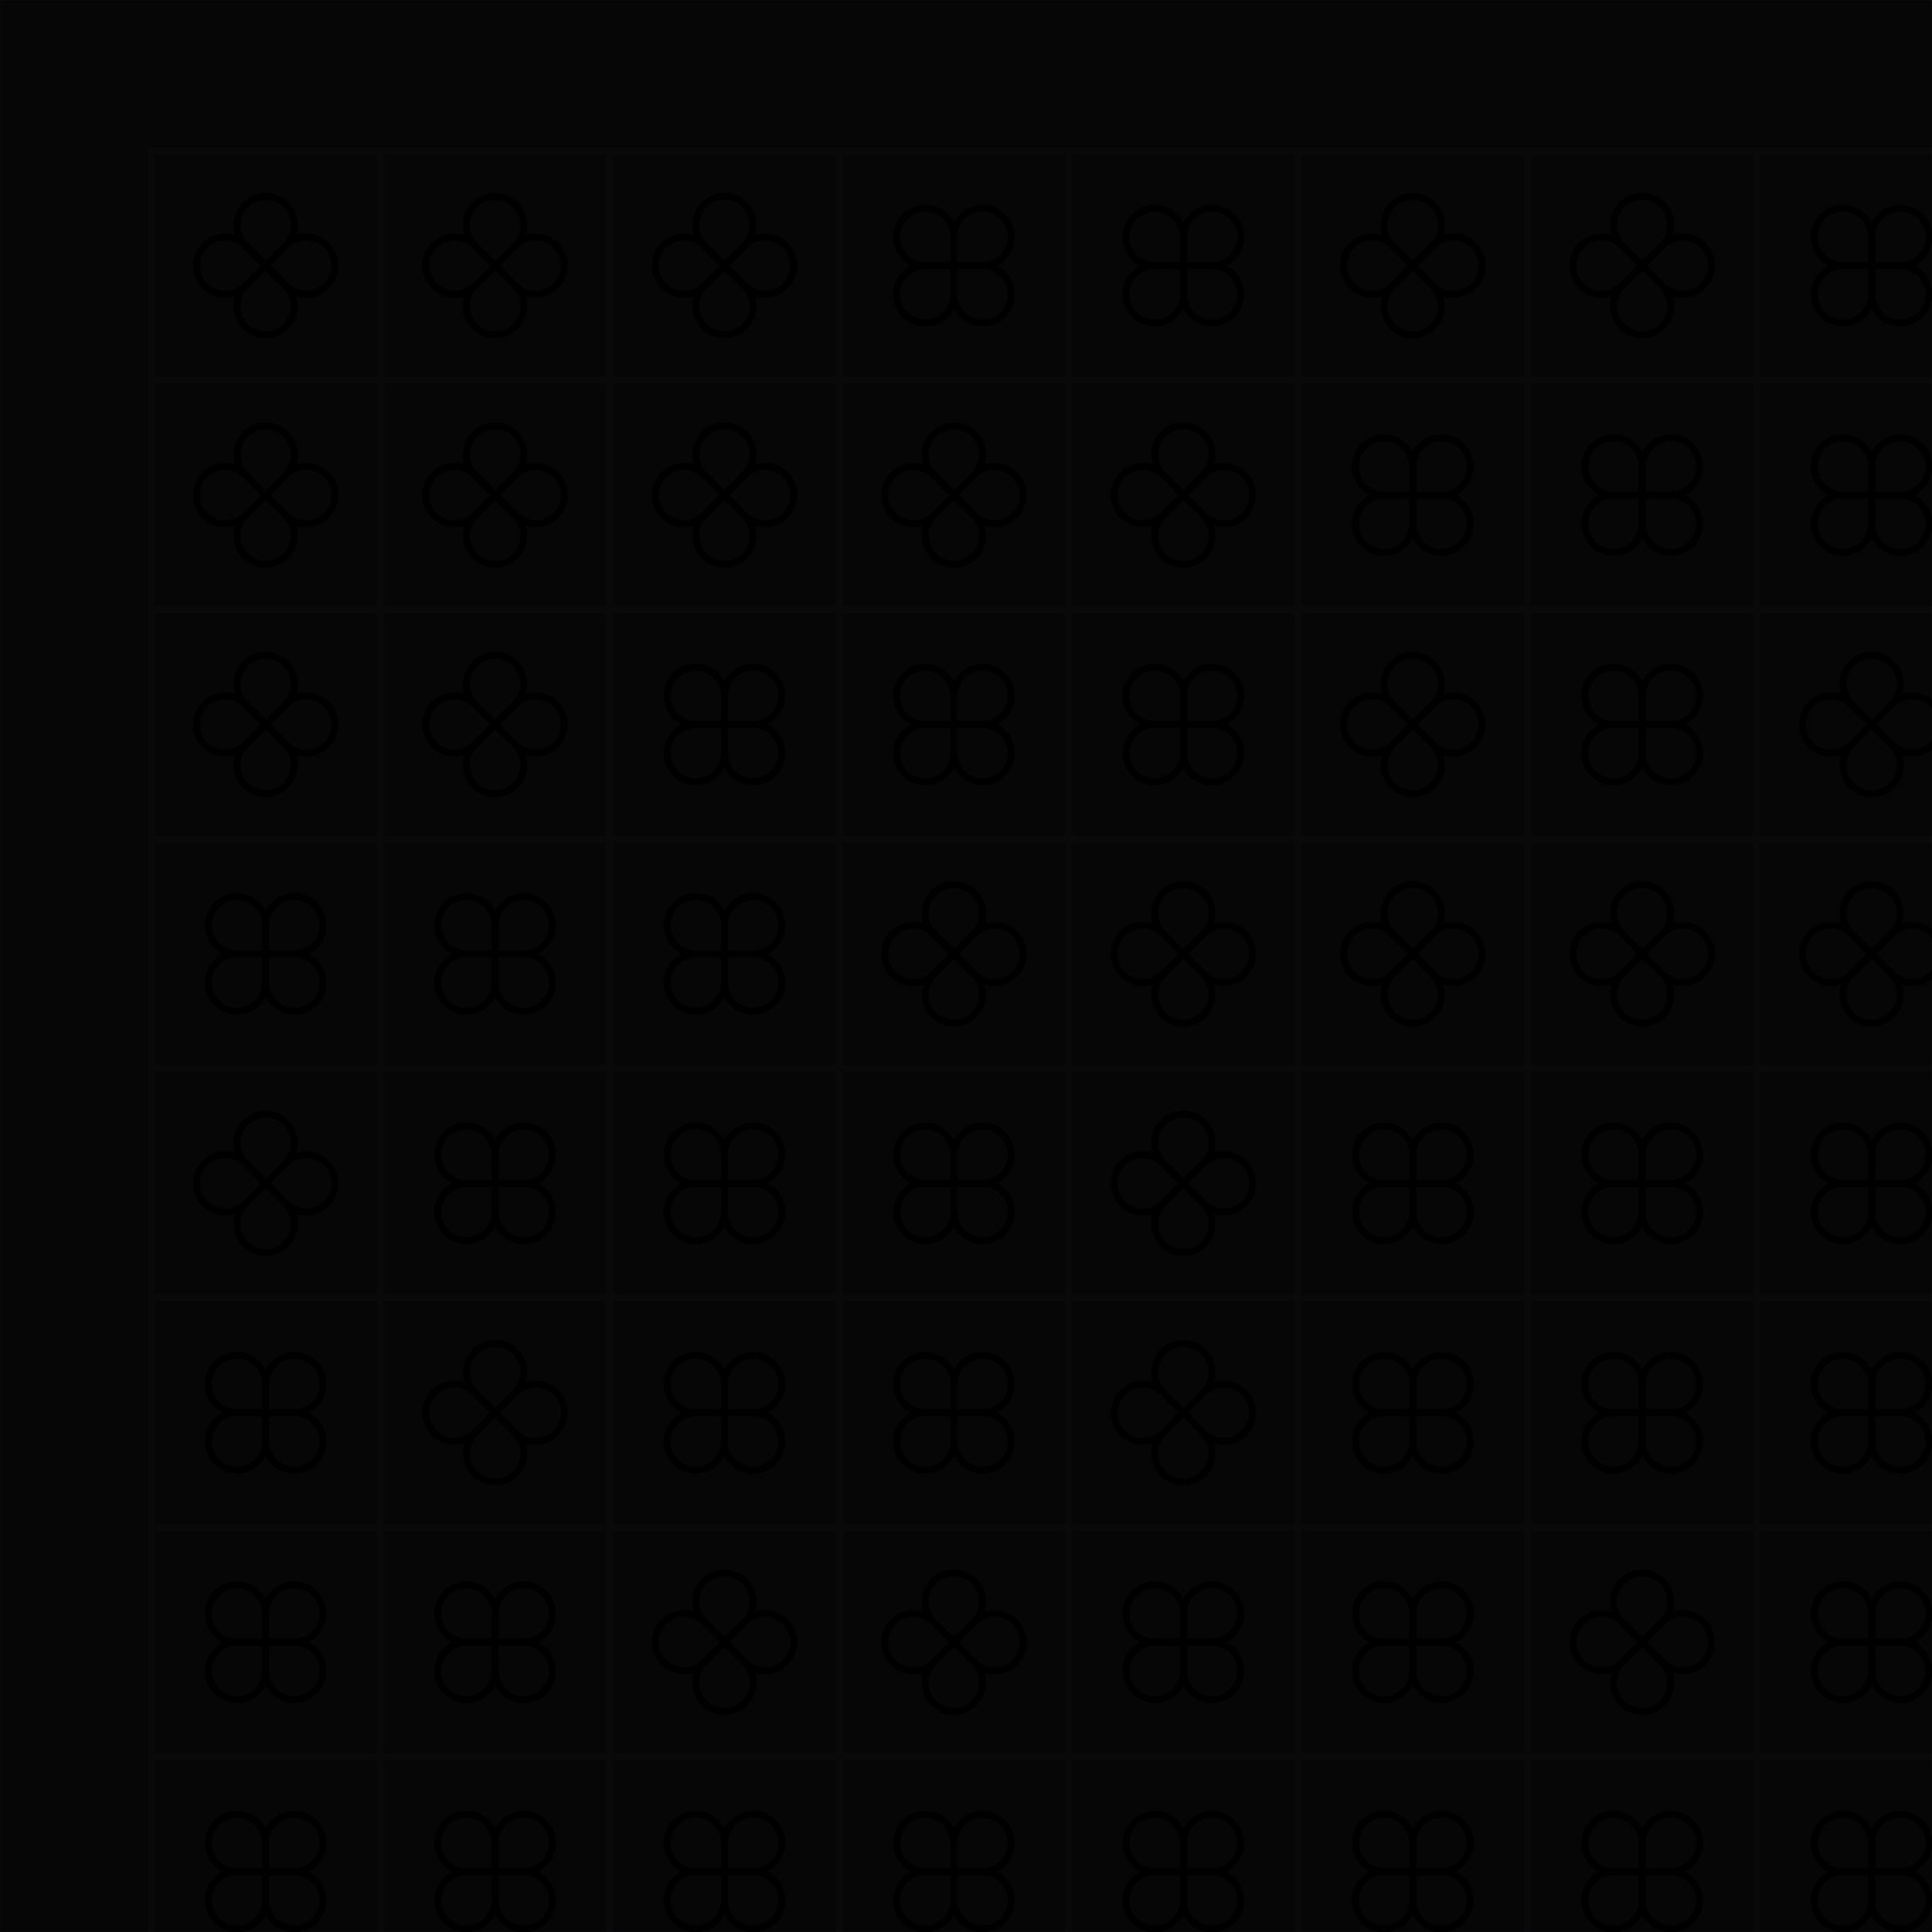
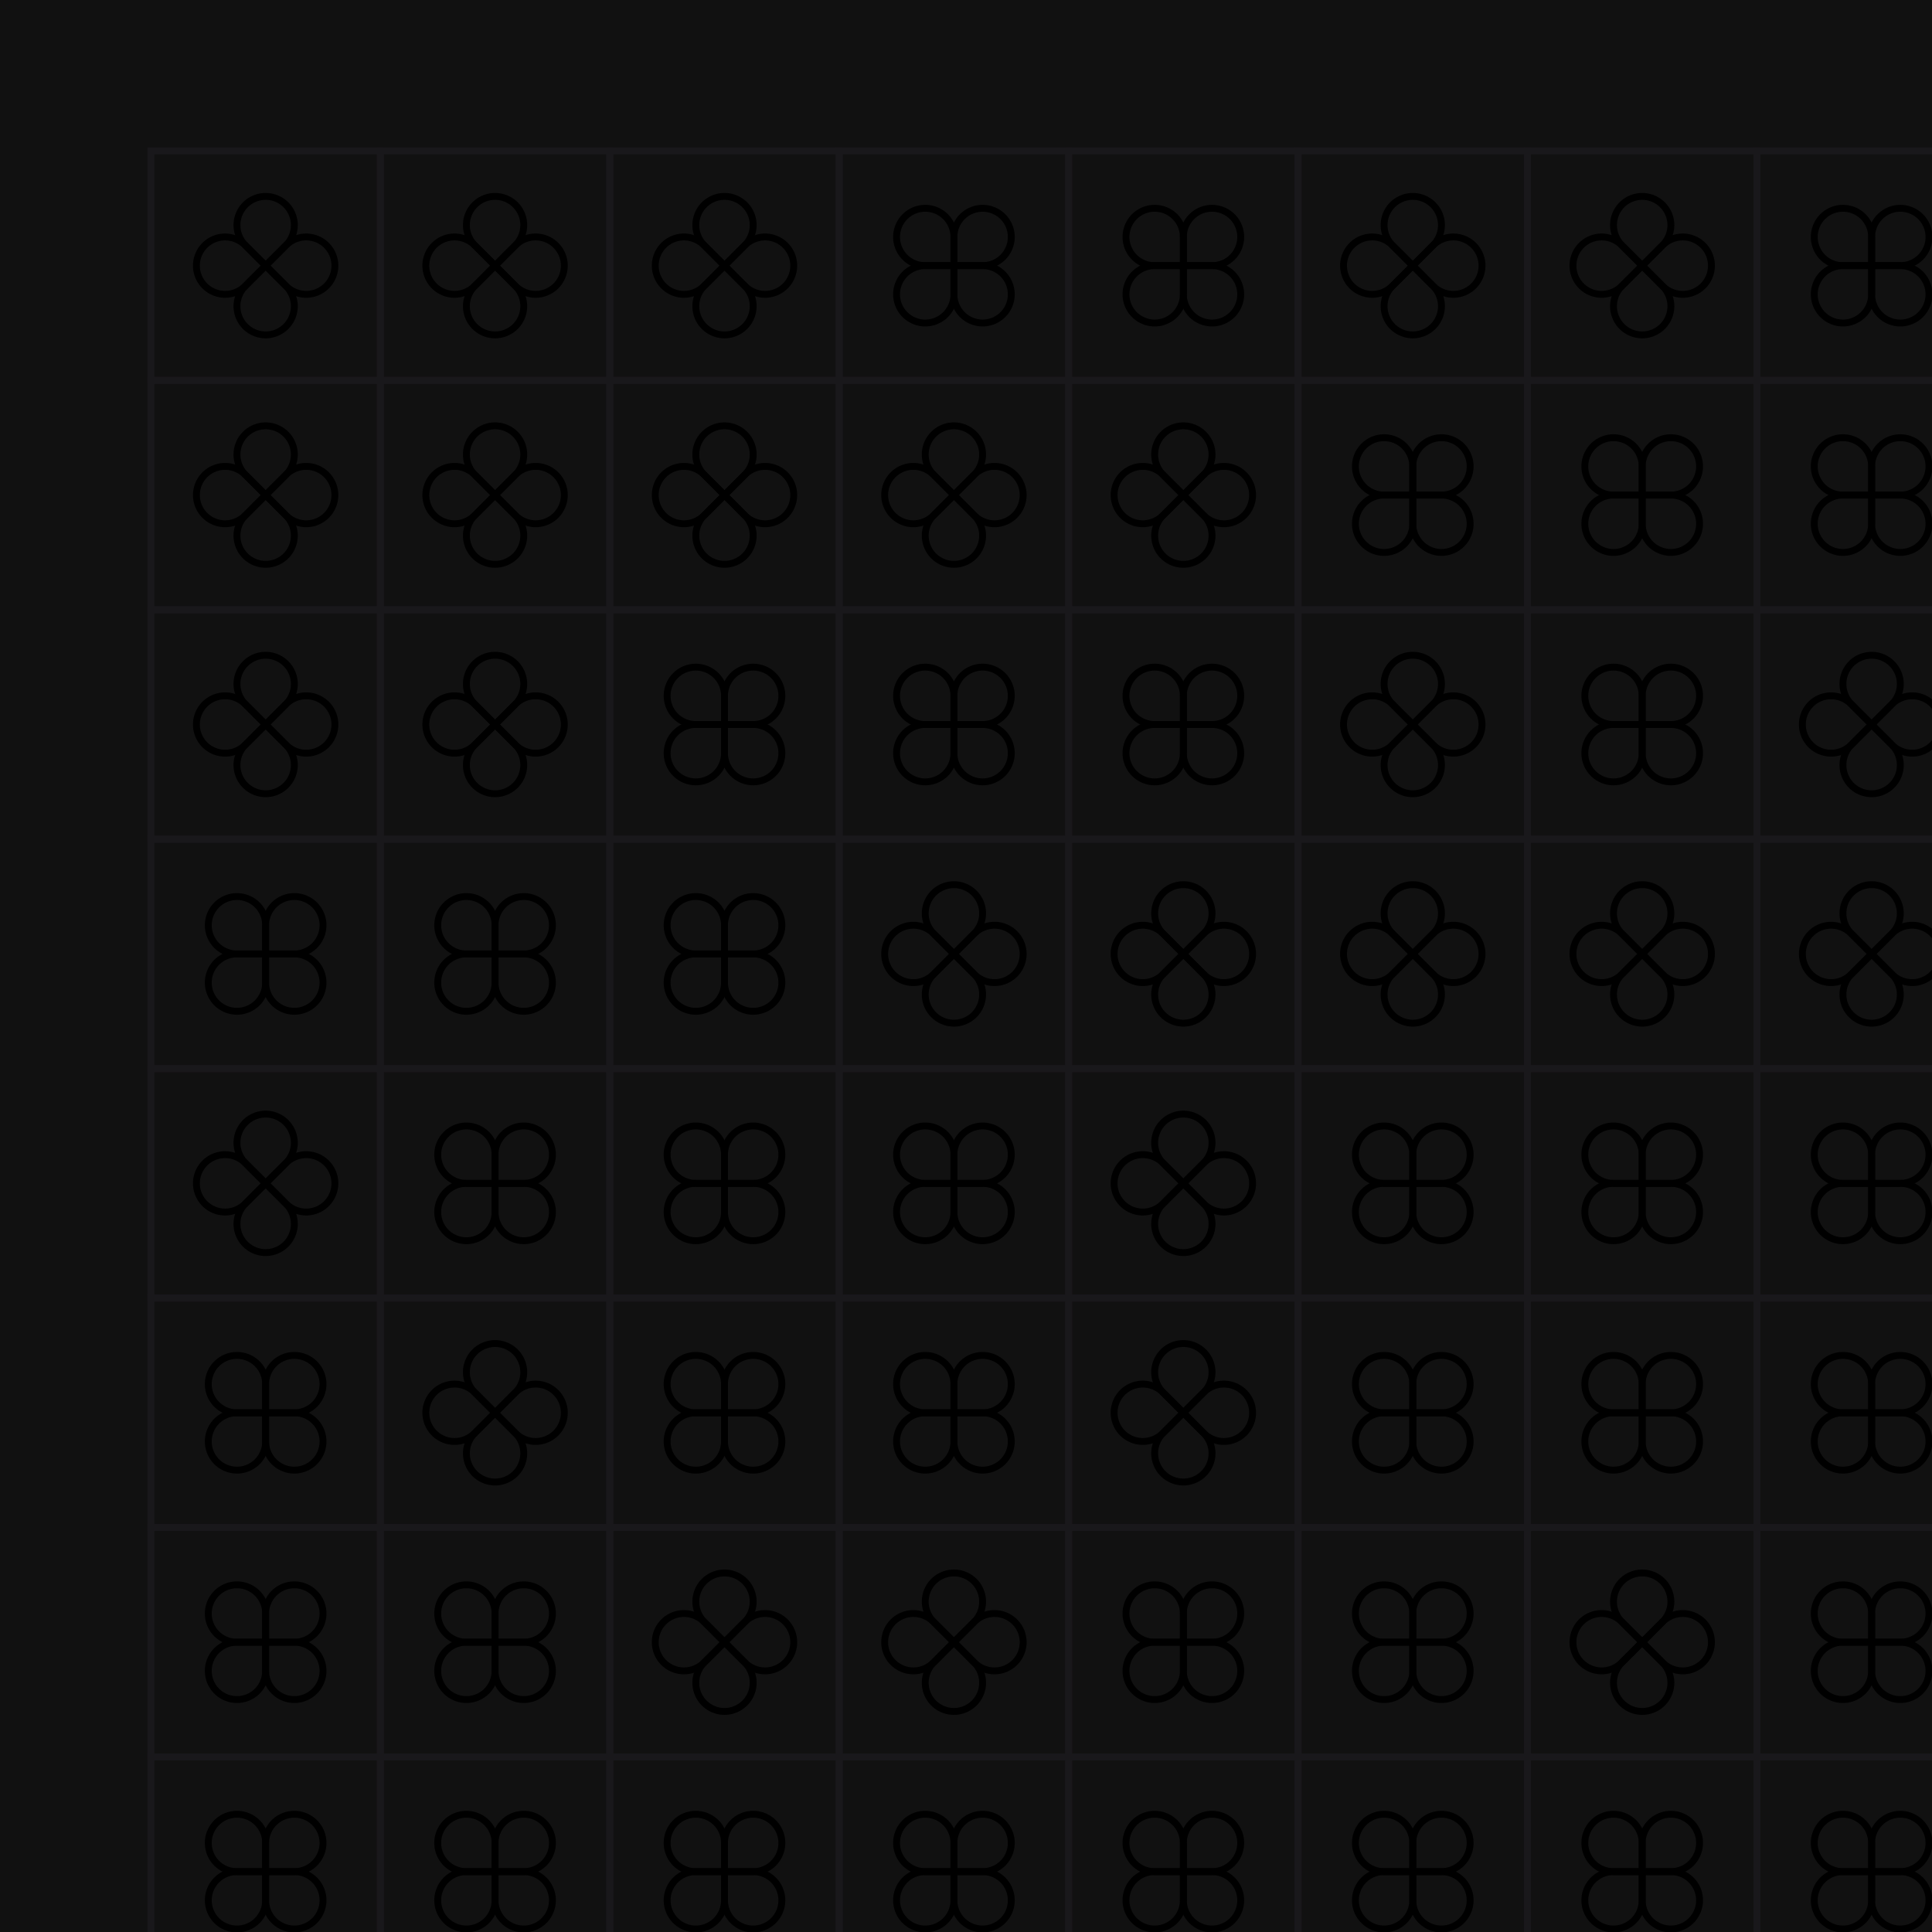
<svg xmlns="http://www.w3.org/2000/svg" viewBox="0 0 800 800" fill="none">
  <style>:root {--bg: #111111;--gr: #19181B;}</style>
  <defs>
    <rect id="box" width="100" height="100" stroke="#19181B" stroke-width="3" style="paint-order: stroke;" />
    <g id="row">
      <use transform="translate(0)" href="#box" />
      <use transform="translate(100)" href="#box" />
      <use transform="translate(200)" href="#box" />
      <use transform="translate(300)" href="#box" />
      <use transform="translate(400)" href="#box" />
      <use transform="translate(500)" href="#box" />
      <use transform="translate(600)" href="#box" />
      <use transform="translate(700)" href="#box" />
    </g>
    <mask id="mask">
      <rect width="800" height="800" fill="white" />
    </mask>
    <path id="loop" d="M 100 0 A 100 100, 0, 1, 1, 0 100 L 0 0 Z" />
    <g id="infinity">
      <use href="#loop" />
      <use href="#loop" transform="scale(-1,-1)" />
    </g>
    <filter id="noise">
      <feTurbulence type="fractalNoise" baseFrequency="0.8" stitchTiles="stitch" numOctaves="1" seed="8" />
      <feColorMatrix type="saturate" values="0" />
    </filter>
  </defs>
  <rect width="800" height="800" fill="#111111" />
  <g transform="scale(0.95)" transform-origin="center">
    <use href="#row" transform="translate(0,0)" />
    <use href="#row" transform="translate(0,100)" />
    <use href="#row" transform="translate(0,200)" />
    <use href="#row" transform="translate(0,300)" />
    <use href="#row" transform="translate(0,400)" />
    <use href="#row" transform="translate(0,500)" />
    <use href="#row" transform="translate(0,600)" />
    <use href="#row" transform="translate(0,700)" />
  </g>
-   <rect mask="url(#mask)" width="800" height="800" fill="black" filter="url(#noise)" style="mix-blend-mode: multiply;" opacity="0.8" />
  <g transform="scale(0.95)" transform-origin="center">
    <g transform="translate(25,25) rotate(45)" transform-origin="25 25" stroke-width="24">
      <g transform="scale(0.125)" stroke="hsl(278 88% 72%)">
        <g transform="translate(200,200)">
          <use href="#infinity" />
          <use href="#infinity" transform="rotate(90)" />
        </g>
      </g>
    </g>
    <g transform="translate(125,25) rotate(45)" transform-origin="25 25" stroke-width="24">
      <g transform="scale(0.125)" stroke="hsl(278 88% 72%)">
        <g transform="translate(200,200)">
          <use href="#infinity" />
          <use href="#infinity" transform="rotate(90)" />
        </g>
      </g>
    </g>
    <g transform="translate(225,25) rotate(135)" transform-origin="25 25" stroke-width="24">
      <g transform="scale(0.125)" stroke="hsl(278 88% 72%)">
        <g transform="translate(200,200)">
          <use href="#infinity" />
          <use href="#infinity" transform="rotate(90)" />
        </g>
      </g>
    </g>
    <g transform="translate(325,25) rotate(0)" transform-origin="25 25" stroke-width="24">
      <g transform="scale(0.125)" stroke="hsl(278 88% 72%)">
        <g transform="translate(200,200)">
          <use href="#infinity" />
          <use href="#infinity" transform="rotate(90)" />
        </g>
      </g>
    </g>
    <g transform="translate(425,25) rotate(0)" transform-origin="25 25" stroke-width="24">
      <g transform="scale(0.125)" stroke="hsl(278 88% 72%)">
        <g transform="translate(200,200)">
          <use href="#infinity" />
          <use href="#infinity" transform="rotate(90)" />
        </g>
      </g>
    </g>
    <g transform="translate(525,25) rotate(45)" transform-origin="25 25" stroke-width="24">
      <g transform="scale(0.125)" stroke="hsl(278 88% 72%)">
        <g transform="translate(200,200)">
          <use href="#infinity" />
          <use href="#infinity" transform="rotate(90)" />
        </g>
      </g>
    </g>
    <g transform="translate(625,25) rotate(45)" transform-origin="25 25" stroke-width="24">
      <g transform="scale(0.125)" stroke="hsl(278 88% 72%)">
        <g transform="translate(200,200)">
          <use href="#infinity" />
          <use href="#infinity" transform="rotate(90)" />
        </g>
      </g>
    </g>
    <g transform="translate(725,25) rotate(0)" transform-origin="25 25" stroke-width="24">
      <g transform="scale(0.125)" stroke="hsl(278 88% 72%)">
        <g transform="translate(200,200)">
          <use href="#infinity" />
          <use href="#infinity" transform="rotate(90)" />
        </g>
      </g>
    </g>
    <g transform="translate(25,125) rotate(45)" transform-origin="25 25" stroke-width="24">
      <g transform="scale(0.125)" stroke="hsl(278 88% 72%)">
        <g transform="translate(200,200)">
          <use href="#infinity" />
          <use href="#infinity" transform="rotate(90)" />
        </g>
      </g>
    </g>
    <g transform="translate(125,125) rotate(45)" transform-origin="25 25" stroke-width="24">
      <g transform="scale(0.125)" stroke="hsl(278 88% 72%)">
        <g transform="translate(200,200)">
          <use href="#infinity" />
          <use href="#infinity" transform="rotate(90)" />
        </g>
      </g>
    </g>
    <g transform="translate(225,125) rotate(45)" transform-origin="25 25" stroke-width="24">
      <g transform="scale(0.125)" stroke="hsl(278 88% 72%)">
        <g transform="translate(200,200)">
          <use href="#infinity" />
          <use href="#infinity" transform="rotate(90)" />
        </g>
      </g>
    </g>
    <g transform="translate(325,125) rotate(45)" transform-origin="25 25" stroke-width="24">
      <g transform="scale(0.125)" stroke="hsl(278 88% 72%)">
        <g transform="translate(200,200)">
          <use href="#infinity" />
          <use href="#infinity" transform="rotate(90)" />
        </g>
      </g>
    </g>
    <g transform="translate(425,125) rotate(135)" transform-origin="25 25" stroke-width="24">
      <g transform="scale(0.125)" stroke="hsl(278 88% 72%)">
        <g transform="translate(200,200)">
          <use href="#infinity" />
          <use href="#infinity" transform="rotate(90)" />
        </g>
      </g>
    </g>
    <g transform="translate(525,125) rotate(0)" transform-origin="25 25" stroke-width="24">
      <g transform="scale(0.125)" stroke="hsl(278 88% 72%)">
        <g transform="translate(200,200)">
          <use href="#infinity" />
          <use href="#infinity" transform="rotate(90)" />
        </g>
      </g>
    </g>
    <g transform="translate(625,125) rotate(0)" transform-origin="25 25" stroke-width="24">
      <g transform="scale(0.125)" stroke="hsl(278 88% 72%)">
        <g transform="translate(200,200)">
          <use href="#infinity" />
          <use href="#infinity" transform="rotate(90)" />
        </g>
      </g>
    </g>
    <g transform="translate(725,125) rotate(0)" transform-origin="25 25" stroke-width="24">
      <g transform="scale(0.125)" stroke="hsl(278 88% 72%)">
        <g transform="translate(200,200)">
          <use href="#infinity" />
          <use href="#infinity" transform="rotate(90)" />
        </g>
      </g>
    </g>
    <g transform="translate(25,225) rotate(45)" transform-origin="25 25" stroke-width="24">
      <g transform="scale(0.125)" stroke="hsl(278 88% 72%)">
        <g transform="translate(200,200)">
          <use href="#infinity" />
          <use href="#infinity" transform="rotate(90)" />
        </g>
      </g>
    </g>
    <g transform="translate(125,225) rotate(45)" transform-origin="25 25" stroke-width="24">
      <g transform="scale(0.125)" stroke="hsl(278 88% 72%)">
        <g transform="translate(200,200)">
          <use href="#infinity" />
          <use href="#infinity" transform="rotate(90)" />
        </g>
      </g>
    </g>
    <g transform="translate(225,225) rotate(90)" transform-origin="25 25" stroke-width="24">
      <g transform="scale(0.125)" stroke="hsl(278 88% 72%)">
        <g transform="translate(200,200)">
          <use href="#infinity" />
          <use href="#infinity" transform="rotate(90)" />
        </g>
      </g>
    </g>
    <g transform="translate(325,225) rotate(90)" transform-origin="25 25" stroke-width="24">
      <g transform="scale(0.125)" stroke="hsl(278 88% 72%)">
        <g transform="translate(200,200)">
          <use href="#infinity" />
          <use href="#infinity" transform="rotate(90)" />
        </g>
      </g>
    </g>
    <g transform="translate(425,225) rotate(0)" transform-origin="25 25" stroke-width="24">
      <g transform="scale(0.125)" stroke="hsl(278 88% 72%)">
        <g transform="translate(200,200)">
          <use href="#infinity" />
          <use href="#infinity" transform="rotate(90)" />
        </g>
      </g>
    </g>
    <g transform="translate(525,225) rotate(135)" transform-origin="25 25" stroke-width="24">
      <g transform="scale(0.125)" stroke="hsl(278 88% 72%)">
        <g transform="translate(200,200)">
          <use href="#infinity" />
          <use href="#infinity" transform="rotate(90)" />
        </g>
      </g>
    </g>
    <g transform="translate(625,225) rotate(0)" transform-origin="25 25" stroke-width="24">
      <g transform="scale(0.125)" stroke="hsl(278 88% 72%)">
        <g transform="translate(200,200)">
          <use href="#infinity" />
          <use href="#infinity" transform="rotate(90)" />
        </g>
      </g>
    </g>
    <g transform="translate(725,225) rotate(135)" transform-origin="25 25" stroke-width="24">
      <g transform="scale(0.125)" stroke="hsl(278 88% 72%)">
        <g transform="translate(200,200)">
          <use href="#infinity" />
          <use href="#infinity" transform="rotate(90)" />
        </g>
      </g>
    </g>
    <g transform="translate(25,325) rotate(0)" transform-origin="25 25" stroke-width="24">
      <g transform="scale(0.125)" stroke="hsl(278 88% 72%)">
        <g transform="translate(200,200)">
          <use href="#infinity" />
          <use href="#infinity" transform="rotate(90)" />
        </g>
      </g>
    </g>
    <g transform="translate(125,325) rotate(0)" transform-origin="25 25" stroke-width="24">
      <g transform="scale(0.125)" stroke="hsl(278 88% 72%)">
        <g transform="translate(200,200)">
          <use href="#infinity" />
          <use href="#infinity" transform="rotate(90)" />
        </g>
      </g>
    </g>
    <g transform="translate(225,325) rotate(0)" transform-origin="25 25" stroke-width="24">
      <g transform="scale(0.125)" stroke="hsl(278 88% 72%)">
        <g transform="translate(200,200)">
          <use href="#infinity" />
          <use href="#infinity" transform="rotate(90)" />
        </g>
      </g>
    </g>
    <g transform="translate(325,325) rotate(45)" transform-origin="25 25" stroke-width="24">
      <g transform="scale(0.125)" stroke="hsl(278 88% 72%)">
        <g transform="translate(200,200)">
          <use href="#infinity" />
          <use href="#infinity" transform="rotate(90)" />
        </g>
      </g>
    </g>
    <g transform="translate(425,325) rotate(45)" transform-origin="25 25" stroke-width="24">
      <g transform="scale(0.125)" stroke="hsl(278 88% 72%)">
        <g transform="translate(200,200)">
          <use href="#infinity" />
          <use href="#infinity" transform="rotate(90)" />
        </g>
      </g>
    </g>
    <g transform="translate(525,325) rotate(45)" transform-origin="25 25" stroke-width="24">
      <g transform="scale(0.125)" stroke="hsl(278 88% 72%)">
        <g transform="translate(200,200)">
          <use href="#infinity" />
          <use href="#infinity" transform="rotate(90)" />
        </g>
      </g>
    </g>
    <g transform="translate(625,325) rotate(45)" transform-origin="25 25" stroke-width="24">
      <g transform="scale(0.125)" stroke="hsl(278 88% 72%)">
        <g transform="translate(200,200)">
          <use href="#infinity" />
          <use href="#infinity" transform="rotate(90)" />
        </g>
      </g>
    </g>
    <g transform="translate(725,325) rotate(45)" transform-origin="25 25" stroke-width="24">
      <g transform="scale(0.125)" stroke="hsl(278 88% 72%)">
        <g transform="translate(200,200)">
          <use href="#infinity" />
          <use href="#infinity" transform="rotate(90)" />
        </g>
      </g>
    </g>
    <g transform="translate(25,425) rotate(45)" transform-origin="25 25" stroke-width="24">
      <g transform="scale(0.125)" stroke="hsl(278 88% 72%)">
        <g transform="translate(200,200)">
          <use href="#infinity" />
          <use href="#infinity" transform="rotate(90)" />
        </g>
      </g>
    </g>
    <g transform="translate(125,425) rotate(0)" transform-origin="25 25" stroke-width="24">
      <g transform="scale(0.125)" stroke="hsl(278 88% 72%)">
        <g transform="translate(200,200)">
          <use href="#infinity" />
          <use href="#infinity" transform="rotate(90)" />
        </g>
      </g>
    </g>
    <g transform="translate(225,425) rotate(0)" transform-origin="25 25" stroke-width="24">
      <g transform="scale(0.125)" stroke="hsl(278 88% 72%)">
        <g transform="translate(200,200)">
          <use href="#infinity" />
          <use href="#infinity" transform="rotate(90)" />
        </g>
      </g>
    </g>
    <g transform="translate(325,425) rotate(0)" transform-origin="25 25" stroke-width="24">
      <g transform="scale(0.125)" stroke="hsl(278 88% 72%)">
        <g transform="translate(200,200)">
          <use href="#infinity" />
          <use href="#infinity" transform="rotate(90)" />
        </g>
      </g>
    </g>
    <g transform="translate(425,425) rotate(45)" transform-origin="25 25" stroke-width="24">
      <g transform="scale(0.125)" stroke="hsl(278 88% 72%)">
        <g transform="translate(200,200)">
          <use href="#infinity" />
          <use href="#infinity" transform="rotate(90)" />
        </g>
      </g>
    </g>
    <g transform="translate(525,425) rotate(0)" transform-origin="25 25" stroke-width="24">
      <g transform="scale(0.125)" stroke="hsl(278 88% 72%)">
        <g transform="translate(200,200)">
          <use href="#infinity" />
          <use href="#infinity" transform="rotate(90)" />
        </g>
      </g>
    </g>
    <g transform="translate(625,425) rotate(0)" transform-origin="25 25" stroke-width="24">
      <g transform="scale(0.125)" stroke="hsl(278 88% 72%)">
        <g transform="translate(200,200)">
          <use href="#infinity" />
          <use href="#infinity" transform="rotate(90)" />
        </g>
      </g>
    </g>
    <g transform="translate(725,425) rotate(0)" transform-origin="25 25" stroke-width="24">
      <g transform="scale(0.125)" stroke="hsl(278 88% 72%)">
        <g transform="translate(200,200)">
          <use href="#infinity" />
          <use href="#infinity" transform="rotate(90)" />
        </g>
      </g>
    </g>
    <g transform="translate(25,525) rotate(0)" transform-origin="25 25" stroke-width="24">
      <g transform="scale(0.125)" stroke="hsl(278 88% 72%)">
        <g transform="translate(200,200)">
          <use href="#infinity" />
          <use href="#infinity" transform="rotate(90)" />
        </g>
      </g>
    </g>
    <g transform="translate(125,525) rotate(45)" transform-origin="25 25" stroke-width="24">
      <g transform="scale(0.125)" stroke="hsl(278 88% 72%)">
        <g transform="translate(200,200)">
          <use href="#infinity" />
          <use href="#infinity" transform="rotate(90)" />
        </g>
      </g>
    </g>
    <g transform="translate(225,525) rotate(0)" transform-origin="25 25" stroke-width="24">
      <g transform="scale(0.125)" stroke="hsl(278 88% 72%)">
        <g transform="translate(200,200)">
          <use href="#infinity" />
          <use href="#infinity" transform="rotate(90)" />
        </g>
      </g>
    </g>
    <g transform="translate(325,525) rotate(0)" transform-origin="25 25" stroke-width="24">
      <g transform="scale(0.125)" stroke="hsl(278 88% 72%)">
        <g transform="translate(200,200)">
          <use href="#infinity" />
          <use href="#infinity" transform="rotate(90)" />
        </g>
      </g>
    </g>
    <g transform="translate(425,525) rotate(45)" transform-origin="25 25" stroke-width="24">
      <g transform="scale(0.125)" stroke="hsl(278 88% 72%)">
        <g transform="translate(200,200)">
          <use href="#infinity" />
          <use href="#infinity" transform="rotate(90)" />
        </g>
      </g>
    </g>
    <g transform="translate(525,525) rotate(0)" transform-origin="25 25" stroke-width="24">
      <g transform="scale(0.125)" stroke="hsl(278 88% 72%)">
        <g transform="translate(200,200)">
          <use href="#infinity" />
          <use href="#infinity" transform="rotate(90)" />
        </g>
      </g>
    </g>
    <g transform="translate(625,525) rotate(0)" transform-origin="25 25" stroke-width="24">
      <g transform="scale(0.125)" stroke="hsl(278 88% 72%)">
        <g transform="translate(200,200)">
          <use href="#infinity" />
          <use href="#infinity" transform="rotate(90)" />
        </g>
      </g>
    </g>
    <g transform="translate(725,525) rotate(0)" transform-origin="25 25" stroke-width="24">
      <g transform="scale(0.125)" stroke="hsl(278 88% 72%)">
        <g transform="translate(200,200)">
          <use href="#infinity" />
          <use href="#infinity" transform="rotate(90)" />
        </g>
      </g>
    </g>
    <g transform="translate(25,625) rotate(0)" transform-origin="25 25" stroke-width="24">
      <g transform="scale(0.125)" stroke="hsl(278 88% 72%)">
        <g transform="translate(200,200)">
          <use href="#infinity" />
          <use href="#infinity" transform="rotate(90)" />
        </g>
      </g>
    </g>
    <g transform="translate(125,625) rotate(0)" transform-origin="25 25" stroke-width="24">
      <g transform="scale(0.125)" stroke="hsl(278 88% 72%)">
        <g transform="translate(200,200)">
          <use href="#infinity" />
          <use href="#infinity" transform="rotate(90)" />
        </g>
      </g>
    </g>
    <g transform="translate(225,625) rotate(45)" transform-origin="25 25" stroke-width="24">
      <g transform="scale(0.125)" stroke="hsl(278 88% 72%)">
        <g transform="translate(200,200)">
          <use href="#infinity" />
          <use href="#infinity" transform="rotate(90)" />
        </g>
      </g>
    </g>
    <g transform="translate(325,625) rotate(45)" transform-origin="25 25" stroke-width="24">
      <g transform="scale(0.125)" stroke="hsl(278 88% 72%)">
        <g transform="translate(200,200)">
          <use href="#infinity" />
          <use href="#infinity" transform="rotate(90)" />
        </g>
      </g>
    </g>
    <g transform="translate(425,625) rotate(0)" transform-origin="25 25" stroke-width="24">
      <g transform="scale(0.125)" stroke="hsl(278 88% 72%)">
        <g transform="translate(200,200)">
          <use href="#infinity" />
          <use href="#infinity" transform="rotate(90)" />
        </g>
      </g>
    </g>
    <g transform="translate(525,625) rotate(0)" transform-origin="25 25" stroke-width="24">
      <g transform="scale(0.125)" stroke="hsl(278 88% 72%)">
        <g transform="translate(200,200)">
          <use href="#infinity" />
          <use href="#infinity" transform="rotate(90)" />
        </g>
      </g>
    </g>
    <g transform="translate(625,625) rotate(135)" transform-origin="25 25" stroke-width="24">
      <g transform="scale(0.125)" stroke="hsl(278 88% 72%)">
        <g transform="translate(200,200)">
          <use href="#infinity" />
          <use href="#infinity" transform="rotate(90)" />
        </g>
      </g>
    </g>
    <g transform="translate(725,625) rotate(0)" transform-origin="25 25" stroke-width="24">
      <g transform="scale(0.125)" stroke="hsl(278 88% 72%)">
        <g transform="translate(200,200)">
          <use href="#infinity" />
          <use href="#infinity" transform="rotate(90)" />
        </g>
      </g>
    </g>
    <g transform="translate(25,725) rotate(90)" transform-origin="25 25" stroke-width="24">
      <g transform="scale(0.125)" stroke="hsl(278 88% 72%)">
        <g transform="translate(200,200)">
          <use href="#infinity" />
          <use href="#infinity" transform="rotate(90)" />
        </g>
      </g>
    </g>
    <g transform="translate(125,725) rotate(0)" transform-origin="25 25" stroke-width="24">
      <g transform="scale(0.125)" stroke="hsl(278 88% 72%)">
        <g transform="translate(200,200)">
          <use href="#infinity" />
          <use href="#infinity" transform="rotate(90)" />
        </g>
      </g>
    </g>
    <g transform="translate(225,725) rotate(0)" transform-origin="25 25" stroke-width="24">
      <g transform="scale(0.125)" stroke="hsl(278 88% 72%)">
        <g transform="translate(200,200)">
          <use href="#infinity" />
          <use href="#infinity" transform="rotate(90)" />
        </g>
      </g>
    </g>
    <g transform="translate(325,725) rotate(0)" transform-origin="25 25" stroke-width="24">
      <g transform="scale(0.125)" stroke="hsl(278 88% 72%)">
        <g transform="translate(200,200)">
          <use href="#infinity" />
          <use href="#infinity" transform="rotate(90)" />
        </g>
      </g>
    </g>
    <g transform="translate(425,725) rotate(90)" transform-origin="25 25" stroke-width="24">
      <g transform="scale(0.125)" stroke="hsl(278 88% 72%)">
        <g transform="translate(200,200)">
          <use href="#infinity" />
          <use href="#infinity" transform="rotate(90)" />
        </g>
      </g>
    </g>
    <g transform="translate(525,725) rotate(0)" transform-origin="25 25" stroke-width="24">
      <g transform="scale(0.125)" stroke="hsl(278 88% 72%)">
        <g transform="translate(200,200)">
          <use href="#infinity" />
          <use href="#infinity" transform="rotate(90)" />
        </g>
      </g>
    </g>
    <g transform="translate(625,725) rotate(0)" transform-origin="25 25" stroke-width="24">
      <g transform="scale(0.125)" stroke="hsl(278 88% 72%)">
        <g transform="translate(200,200)">
          <use href="#infinity" />
          <use href="#infinity" transform="rotate(90)" />
        </g>
      </g>
    </g>
    <g transform="translate(725,725) rotate(0)" transform-origin="25 25" stroke-width="24">
      <g transform="scale(0.125)" stroke="hsl(278 88% 72%)">
        <g transform="translate(200,200)">
          <use href="#infinity" />
          <use href="#infinity" transform="rotate(90)" />
        </g>
      </g>
    </g>
  </g>
</svg>